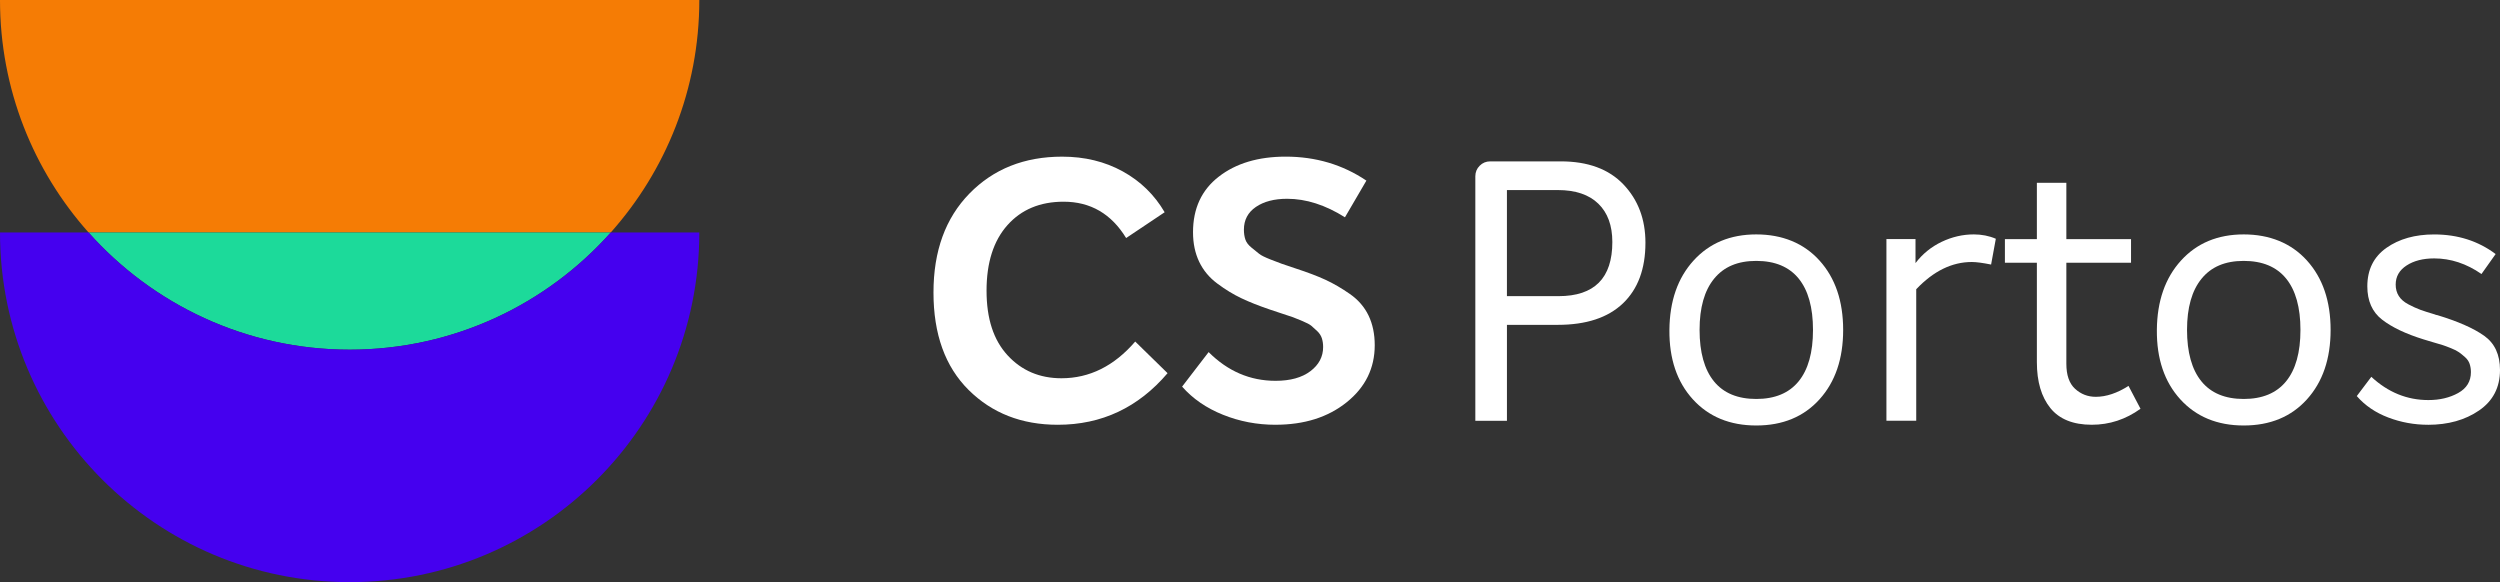
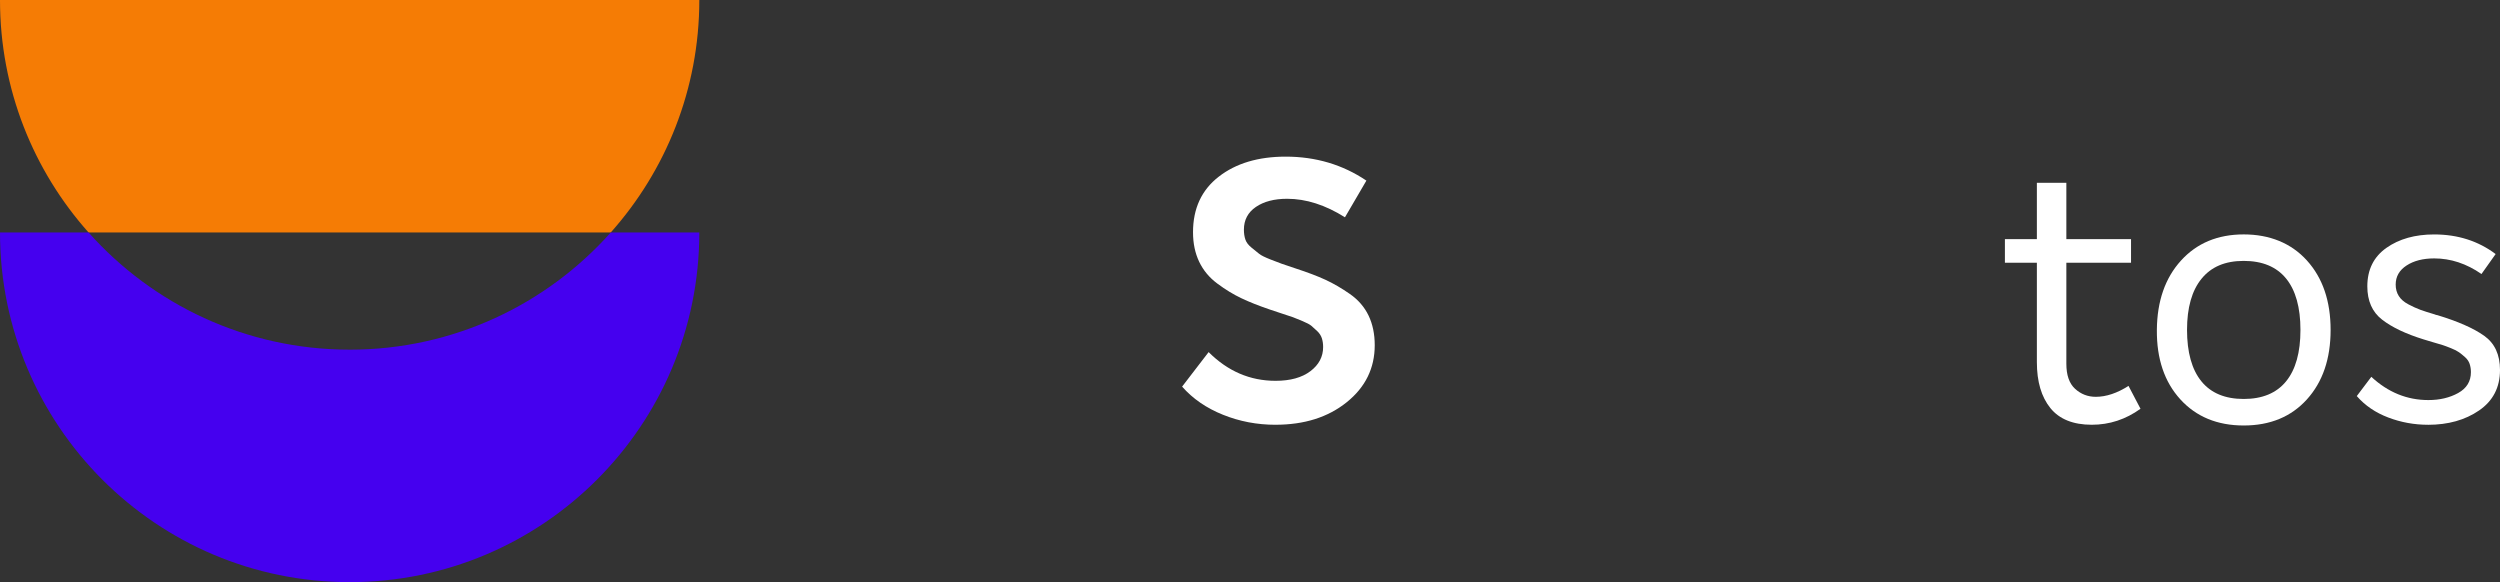
<svg xmlns="http://www.w3.org/2000/svg" id="Layer_2" data-name="Layer 2" viewBox="0 0 1593.69 371.1">
  <rect x="0" y="0" width="1593.69" height="371.1" fill="#333333" stroke="none" />
  <defs>
    <style>      .cls-1 {        fill: #f57c05;      }      .cls-2 {        fill: #4500ef;      }      .cls-3 {        fill: #fff;      }      .cls-4 {        fill: #1cda9a;      }    </style>
  </defs>
  <g id="Camada_1" data-name="Camada 1">
    <g>
-       <path class="cls-3" d="M674.32,270.78c-23.03,0-41.98-7.41-56.89-22.23-14.91-14.84-22.36-35.52-22.36-62.07s7.65-47.44,22.93-63.11c15.3-15.66,34.99-23.51,59.09-23.51,14.36,0,27.22,3.12,38.59,9.38,11.35,6.25,20.26,14.94,26.76,26.06l-24.56,16.44c-9.43-15.44-22.71-23.16-39.86-23.16-14.98,0-26.92,4.98-35.79,14.93-8.89,9.97-13.33,23.91-13.33,41.8s4.47,31.5,13.44,41.23c8.95,9.72,20.4,14.59,34.3,14.59,17.92,0,33.6-7.8,47.04-23.4l20.62,20.16c-18.68,21.92-42.01,32.89-69.97,32.89" />
      <path class="cls-3" d="M813.11,270.78c-11.74,0-22.9-2.12-33.48-6.38-10.58-4.24-19.27-10.22-26.07-17.94l16.91-22.01c12.21,12.2,26.42,18.31,42.64,18.31,9.43,0,16.83-2.05,22.24-6.14,5.41-4.1,8.11-9.22,8.11-15.41,0-1.99-.27-3.86-.8-5.55-.55-1.71-1.55-3.25-3.02-4.64-1.46-1.39-2.71-2.5-3.71-3.35-1.01-.84-2.89-1.85-5.66-3.01-2.8-1.16-4.79-1.96-6.03-2.44-1.23-.46-3.67-1.26-7.29-2.42-3.64-1.17-6.07-1.96-7.31-2.43-7.26-2.47-13.41-4.91-18.41-7.31-5.03-2.39-10.09-5.47-15.18-9.27-5.11-3.78-8.97-8.41-11.59-13.89-2.63-5.49-3.94-11.77-3.94-18.87,0-15.13,5.47-26.95,16.45-35.44,10.96-8.5,25.18-12.74,42.64-12.74,19.14,0,36.3,5.1,51.43,15.29l-13.66,23.38c-12.51-7.88-24.8-11.8-36.85-11.8-8.19,0-14.84,1.73-19.93,5.2-5.09,3.48-7.64,8.31-7.64,14.48,0,2.31.3,4.4.92,6.25.61,1.85,1.93,3.59,3.94,5.21,1.99,1.61,3.62,2.94,4.86,3.94,1.23,1,3.62,2.18,7.18,3.59,3.54,1.39,5.99,2.32,7.29,2.78,1.31.46,4.29,1.46,8.92,3.01,7.58,2.47,13.86,4.86,18.89,7.18,5.01,2.31,10.2,5.32,15.53,9.03,5.33,3.7,9.3,8.31,11.94,13.78,2.62,5.49,3.93,11.77,3.93,18.88,0,14.66-5.94,26.78-17.84,36.35-11.89,9.58-27.03,14.37-45.42,14.37" />
-       <path class="cls-3" d="M994.92,102.87c17.3,0,30.62,4.89,39.98,14.7,9.35,9.81,14.03,22.2,14.03,37.18,0,16.66-4.81,29.57-14.38,38.68-9.57,9.1-23.39,13.65-41.47,13.65h-32.44v61.15h-20.15V112.36c0-2.61.92-4.86,2.78-6.72,1.85-1.85,4.08-2.77,6.72-2.77h44.95ZM993.53,188.79c22.87,0,34.3-11.5,34.3-34.5,0-10.51-2.97-18.65-8.92-24.43-5.96-5.79-14.56-8.7-25.84-8.7h-32.44v67.62h32.9Z" />
-       <path class="cls-3" d="M1159.9,254.56c-10.04,11.12-23.49,16.68-40.32,16.68s-30.32-5.57-40.43-16.68c-10.12-11.12-15.1-25.85-14.94-44.23.15-18.37,5.28-33.12,15.4-44.24,10.11-11.12,23.44-16.66,39.97-16.66s30.28,5.55,40.32,16.66c10.04,11.12,15.07,25.87,15.07,44.24s-5.03,33.11-15.07,44.23M1092.6,243.09c6.1,7.49,15.1,11.24,26.98,11.24s20.89-3.75,27-11.24c6.1-7.48,9.16-18.4,9.16-32.76s-3.06-25.28-9.16-32.78c-6.11-7.48-15.1-11.23-27-11.23s-20.69,3.78-26.87,11.34c-6.19,7.57-9.27,18.45-9.27,32.66s3.05,25.28,9.16,32.76" />
-       <path class="cls-3" d="M1258.15,149.42c5.09,0,9.82.92,14.14,2.78l-3.01,16.44c-5.41-1.08-9.49-1.62-12.29-1.62-12.67,0-24.47,5.79-35.44,17.36v83.85h-19v-115.81h18.54v15.3c4.47-5.87,10.03-10.38,16.67-13.56,6.64-3.15,13.44-4.73,20.4-4.73" />
      <path class="cls-3" d="M1356.87,245.99l7.65,14.59c-9.43,6.79-19.77,10.19-31.06,10.19-11.89,0-20.69-3.56-26.41-10.65-5.71-7.1-8.59-16.82-8.59-29.18v-63.46h-20.38v-15.05h20.38v-35.88h18.79v35.88h41.23v15.05h-41.23v64.39c0,7.26,1.85,12.58,5.55,15.98,3.72,3.4,8.11,5.11,13.21,5.11,6.64,0,13.6-2.33,20.86-6.95" />
      <path class="cls-3" d="M1470.64,254.56c-10.04,11.12-23.49,16.68-40.32,16.68s-30.32-5.57-40.43-16.68c-10.12-11.12-15.1-25.85-14.94-44.23.15-18.37,5.28-33.12,15.4-44.24,10.11-11.12,23.44-16.66,39.97-16.66s30.28,5.55,40.32,16.66c10.04,11.12,15.07,25.87,15.07,44.24s-5.03,33.11-15.07,44.23M1403.34,243.09c6.1,7.49,15.1,11.24,26.98,11.24s20.89-3.75,27-11.24c6.1-7.48,9.16-18.4,9.16-32.76s-3.06-25.28-9.16-32.78c-6.11-7.48-15.1-11.23-27-11.23s-20.7,3.78-26.87,11.34c-6.19,7.57-9.27,18.45-9.27,32.66s3.05,25.28,9.16,32.76" />
      <path class="cls-3" d="M1547.8,270.78c-8.79,0-17.25-1.55-25.37-4.64-8.11-3.08-14.79-7.64-20.04-13.65l9.27-12.28c10.66,9.89,22.78,14.82,36.38,14.82,7.26,0,13.6-1.5,19.01-4.51,5.41-3.01,8.1-7.45,8.1-13.32,0-1.85-.27-3.59-.81-5.21-.54-1.61-1.5-3.04-2.89-4.27-1.39-1.25-2.66-2.28-3.83-3.12-1.17-.84-2.89-1.74-5.22-2.66-2.31-.93-4.08-1.58-5.32-1.98-1.23-.38-3.32-1-6.26-1.85-2.94-.84-4.87-1.42-5.79-1.74-11.43-3.54-20.26-7.75-26.52-12.62-6.27-4.86-9.4-11.93-9.4-21.2,0-10.65,4.07-18.83,12.17-24.54,8.11-5.71,18.26-8.56,30.47-8.56,14.98,0,28.04,4.16,39.16,12.5l-9.03,12.73c-9.58-6.64-19.61-9.95-30.13-9.95-7.1,0-12.98,1.5-17.61,4.51-4.64,3.01-6.95,7.07-6.95,12.17,0,2.78.65,5.2,1.98,7.29,1.31,2.08,3.35,3.86,6.13,5.32,2.8,1.47,5.33,2.63,7.66,3.48,2.32.84,5.33,1.82,9.03,2.89.3.16.61.27.92.35.3.08.55.11.7.11,13.27,4.02,23.28,8.42,30,13.21,6.72,4.78,10.08,12.04,10.08,21.77,0,11.12-4.45,19.73-13.32,25.82-8.89,6.11-19.74,9.15-32.57,9.15" />
      <path class="cls-1" d="M389.35,148.19c35.09-39.39,56.45-91.28,56.45-148.19H0c0,56.91,21.36,108.81,56.45,148.19h332.9Z" />
-       <path class="cls-4" d="M222.9,222.9c66.2,0,125.62-28.89,166.45-74.71H56.45c40.83,45.82,100.26,74.71,166.45,74.71" />
      <path class="cls-2" d="M222.9,222.9c-66.2,0-125.62-28.89-166.45-74.71H0C0,271.3,99.79,371.1,222.9,371.1s222.9-99.8,222.9-222.9h-56.45c-40.83,45.82-100.26,74.71-166.45,74.71" />
    </g>
  </g>
</svg>